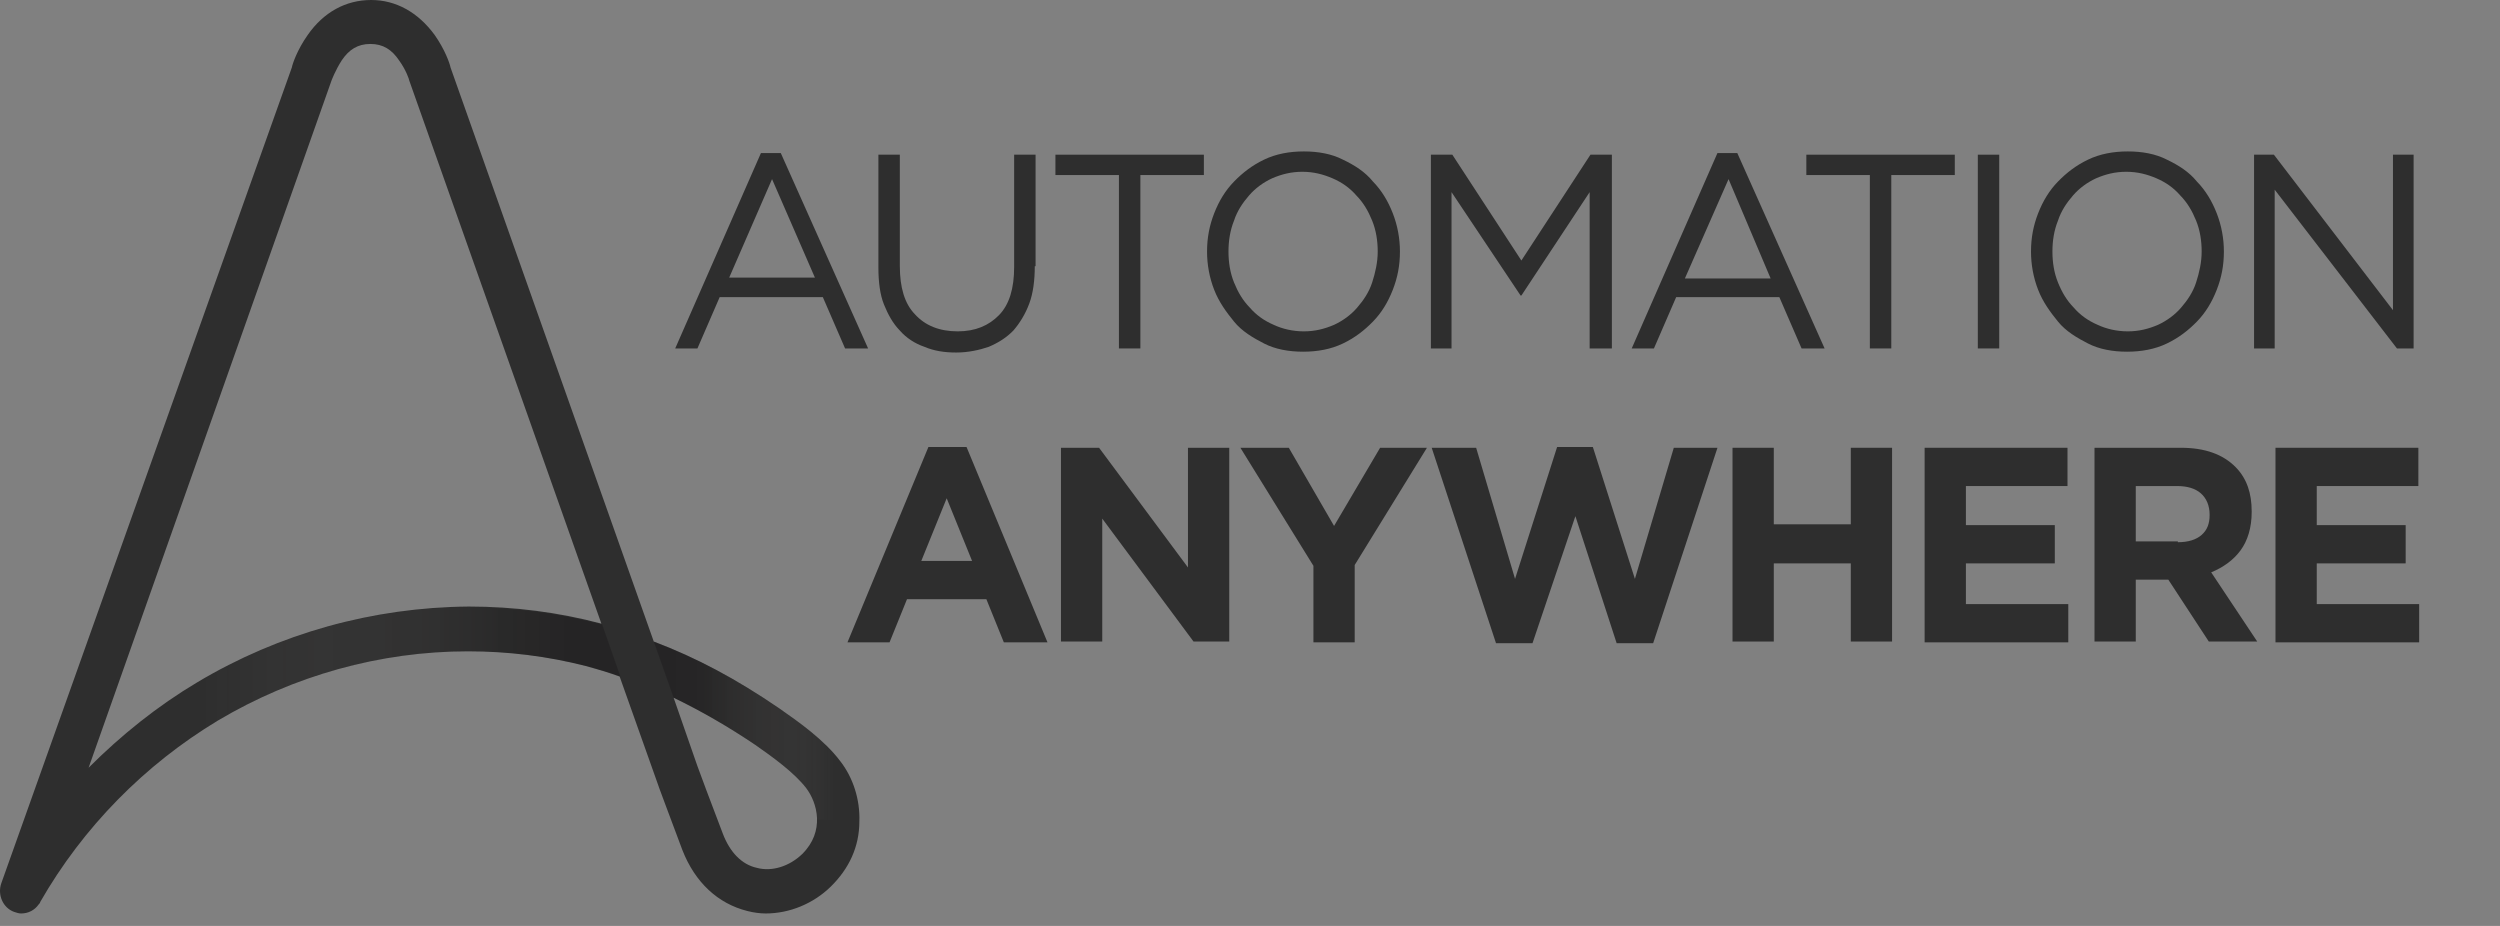
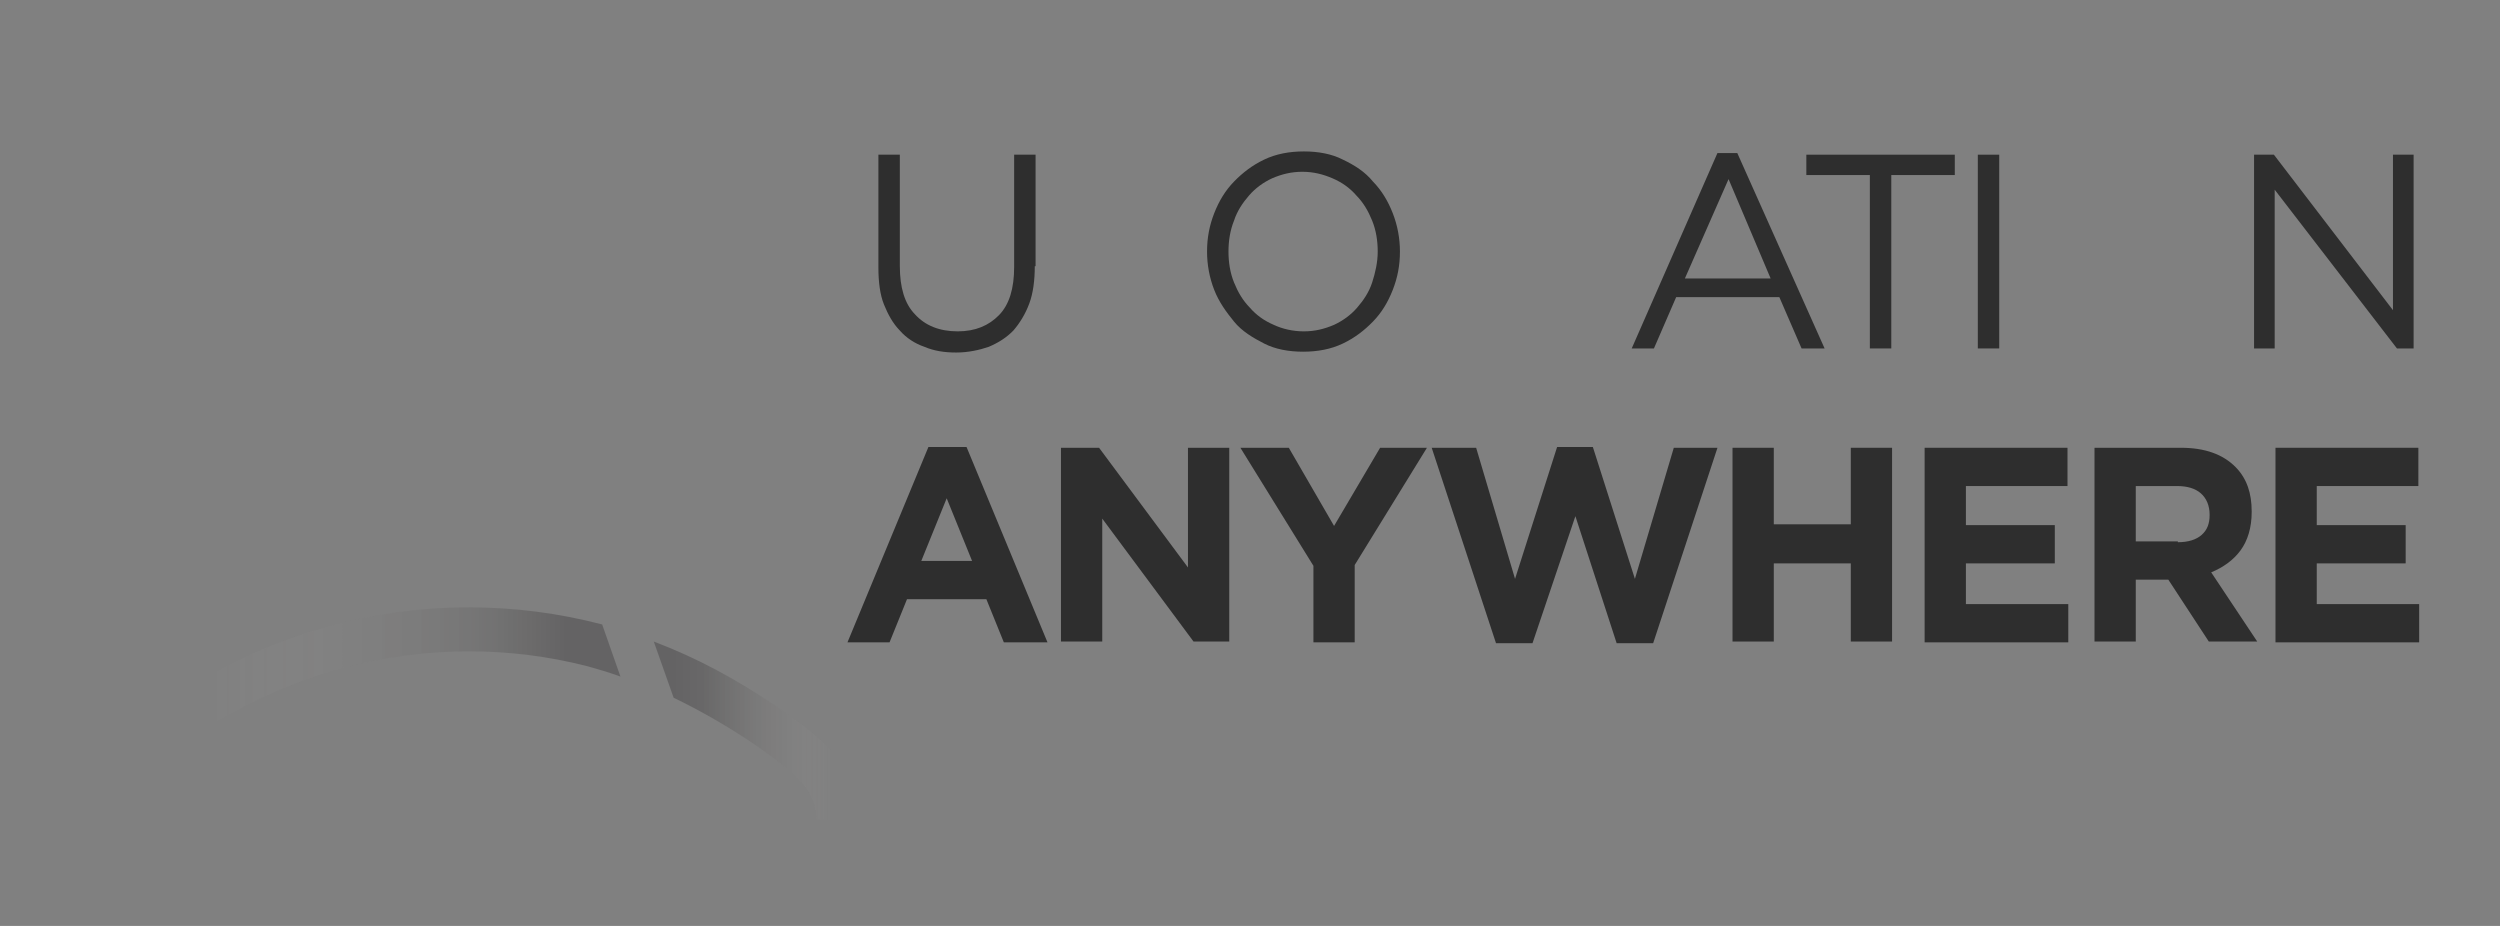
<svg xmlns="http://www.w3.org/2000/svg" width="216" height="80" viewBox="0 0 216 80" fill="none">
  <rect x="0" y="0" width="216" height="80" fill="#808080" stroke="none" />
-   <path d="M72.603 65.77C71.231 63.941 69.037 62.393 67.322 61.197C63.619 58.665 60.19 56.836 56.486 55.429L38.929 5.838C38.86 5.487 38.449 4.291 37.557 3.025C36.117 1.055 34.196 0 32.07 0C29.876 0 27.955 1.055 26.584 3.025C25.692 4.291 25.28 5.487 25.212 5.838L0.11 76.321C-0.232 77.306 0.248 78.431 1.208 78.783C1.414 78.853 1.619 78.924 1.825 78.924C2.442 78.924 2.991 78.642 3.334 78.15C3.402 78.079 3.471 78.009 3.471 77.939C7.175 71.467 12.524 66.051 18.834 62.253C25.349 58.384 32.825 56.273 40.438 56.273C43.867 56.273 47.296 56.696 50.588 57.54C51.617 57.821 52.577 58.102 53.537 58.454L56.76 67.528C56.76 67.599 58.063 71.045 58.955 73.437C60.052 76.251 62.041 78.079 64.579 78.713C65.127 78.853 65.676 78.924 66.156 78.924C68.214 78.924 70.271 78.079 71.78 76.602C73.357 75.055 74.249 73.156 74.249 70.975C74.318 69.076 73.7 67.177 72.603 65.77ZM17.051 58.947C13.621 60.986 10.467 63.519 7.655 66.332L28.641 6.964C28.641 6.964 28.984 6.049 29.533 5.205C30.15 4.291 30.904 3.798 32.002 3.798C33.099 3.798 33.853 4.291 34.471 5.205C35.088 6.049 35.362 6.894 35.362 6.964L51.959 53.882C48.256 52.897 44.415 52.405 40.506 52.405C32.208 52.475 24.115 54.726 17.051 58.947ZM69.311 73.789C68.214 74.844 66.705 75.336 65.402 74.984C64.099 74.703 63.07 73.648 62.453 72.03C61.561 69.709 60.327 66.403 60.258 66.192L58.201 60.283C60.532 61.408 62.864 62.745 65.265 64.363C66.773 65.418 68.625 66.754 69.654 68.091C70.614 69.357 71.3 71.819 69.311 73.789Z" fill="#2E2E2E" />
  <path d="M40.505 52.476C32.276 52.476 24.114 54.727 17.05 58.947C13.621 60.987 10.466 63.519 7.654 66.333L7.105 67.88L3.539 77.869C7.243 71.398 12.592 65.981 18.902 62.253C25.417 58.384 32.893 56.274 40.505 56.274C43.935 56.274 47.364 56.696 50.656 57.54C51.685 57.822 52.645 58.103 53.605 58.455L52.027 53.953C48.255 52.968 44.415 52.476 40.505 52.476Z" fill="url(#paint0_linear_4008_2795)" />
  <path d="M72.603 65.77C71.232 63.941 69.037 62.394 67.323 61.198C63.619 58.666 60.19 56.837 56.486 55.43L58.201 60.283C60.533 61.409 62.865 62.745 65.265 64.363C66.774 65.418 68.626 66.755 69.654 68.091C70.134 68.724 70.546 69.779 70.546 70.835H74.249C74.318 69.076 73.701 67.177 72.603 65.77Z" fill="url(#paint1_linear_4008_2795)" />
-   <path d="M75.004 30.106H73.015L71.094 25.675H62.179L60.258 30.106H58.338L65.745 13.224H67.46L75.004 30.106ZM66.705 15.475L63.002 23.986H70.409L66.705 15.475Z" fill="#2E2E2E" />
  <path d="M89.405 23.002C89.405 24.198 89.268 25.323 88.925 26.238C88.582 27.152 88.102 27.926 87.554 28.559C86.936 29.192 86.251 29.614 85.428 29.966C84.605 30.247 83.644 30.458 82.616 30.458C81.587 30.458 80.695 30.317 79.872 29.966C79.049 29.684 78.295 29.192 77.746 28.559C77.129 27.926 76.718 27.152 76.375 26.308C76.032 25.464 75.894 24.338 75.894 23.143V13.365H77.746V23.002C77.746 24.831 78.158 26.238 79.049 27.152C79.941 28.137 81.175 28.629 82.753 28.629C84.262 28.629 85.428 28.137 86.319 27.222C87.211 26.308 87.622 24.901 87.622 23.072V13.365H89.474V23.002H89.405Z" fill="#2E2E2E" />
-   <path d="M98.528 30.106H96.676V15.124H91.189V13.365H104.015V15.124H98.528V30.106Z" fill="#2E2E2E" />
  <path d="M120.337 25.041C119.926 26.096 119.377 27.011 118.623 27.785C117.869 28.558 117.046 29.192 116.017 29.684C114.988 30.176 113.822 30.387 112.588 30.387C111.353 30.387 110.187 30.176 109.227 29.684C108.267 29.192 107.307 28.629 106.621 27.785C105.935 26.941 105.318 26.096 104.906 25.041C104.495 23.986 104.289 22.861 104.289 21.735C104.289 20.54 104.495 19.484 104.906 18.429C105.318 17.374 105.866 16.46 106.621 15.686C107.375 14.912 108.198 14.279 109.227 13.787C110.256 13.294 111.422 13.083 112.656 13.083C113.891 13.083 115.057 13.294 116.017 13.787C117.046 14.279 117.937 14.842 118.623 15.686C119.377 16.46 119.926 17.374 120.337 18.429C120.749 19.484 120.955 20.61 120.955 21.735C120.955 22.931 120.749 23.986 120.337 25.041ZM118.554 19.062C118.211 18.218 117.8 17.515 117.183 16.882C116.634 16.249 115.948 15.756 115.125 15.405C114.302 15.053 113.479 14.842 112.519 14.842C111.559 14.842 110.736 15.053 109.913 15.405C109.159 15.756 108.473 16.249 107.924 16.882C107.375 17.515 106.895 18.218 106.621 19.062C106.278 19.906 106.141 20.821 106.141 21.735C106.141 22.65 106.278 23.564 106.621 24.408C106.964 25.253 107.375 25.956 107.993 26.589C108.541 27.222 109.227 27.714 110.05 28.066C110.804 28.418 111.696 28.629 112.656 28.629C113.616 28.629 114.439 28.418 115.262 28.066C116.017 27.714 116.703 27.222 117.251 26.589C117.8 25.956 118.28 25.253 118.554 24.408C118.829 23.564 119.035 22.65 119.035 21.735C119.035 20.821 118.897 19.906 118.554 19.062Z" fill="#2E2E2E" />
-   <path d="M131.447 25.534H131.379L125.412 16.601V30.106H123.629V13.365H125.481L131.447 22.509L137.415 13.365H139.266V30.106H137.345V16.601L131.447 25.534Z" fill="#2E2E2E" />
  <path d="M157.646 30.106H155.656L153.736 25.675H144.82L142.9 30.106H140.98L148.387 13.224H150.102L157.646 30.106ZM149.347 15.475L145.575 24.057H152.982L149.347 15.475Z" fill="#2E2E2E" />
  <path d="M163.408 30.106H161.556V15.124H156.068V13.365H168.894V15.124H163.408V30.106Z" fill="#2E2E2E" />
  <path d="M172.734 13.365V30.106H170.883V13.365H172.734Z" fill="#2E2E2E" />
-   <path d="M191.526 25.041C191.115 26.096 190.566 27.011 189.813 27.785C189.058 28.558 188.235 29.192 187.206 29.684C186.177 30.176 185.011 30.387 183.777 30.387C182.542 30.387 181.377 30.176 180.417 29.684C179.455 29.192 178.495 28.629 177.81 27.785C177.124 26.941 176.507 26.096 176.095 25.041C175.684 23.986 175.479 22.861 175.479 21.735C175.479 20.54 175.684 19.484 176.095 18.429C176.507 17.374 177.055 16.46 177.81 15.686C178.564 14.912 179.387 14.279 180.417 13.787C181.445 13.294 182.61 13.083 183.845 13.083C185.08 13.083 186.246 13.294 187.206 13.787C188.235 14.279 189.126 14.842 189.813 15.686C190.566 16.46 191.115 17.374 191.526 18.429C191.938 19.484 192.144 20.61 192.144 21.735C192.144 22.931 191.938 23.986 191.526 25.041ZM189.743 19.062C189.401 18.218 188.989 17.515 188.371 16.882C187.823 16.249 187.138 15.756 186.315 15.405C185.491 15.053 184.668 14.842 183.708 14.842C182.748 14.842 181.925 15.053 181.102 15.405C180.347 15.756 179.662 16.249 179.113 16.882C178.564 17.515 178.084 18.218 177.81 19.062C177.467 19.906 177.33 20.821 177.33 21.735C177.33 22.65 177.467 23.564 177.81 24.408C178.153 25.253 178.564 25.956 179.182 26.589C179.73 27.222 180.417 27.714 181.239 28.066C181.993 28.418 182.885 28.629 183.845 28.629C184.805 28.629 185.628 28.418 186.451 28.066C187.206 27.714 187.891 27.222 188.44 26.589C188.989 25.956 189.469 25.253 189.743 24.408C190.018 23.564 190.223 22.65 190.223 21.735C190.223 20.821 190.086 19.906 189.743 19.062Z" fill="#2E2E2E" />
  <path d="M206.752 13.365H208.536V30.106H207.096L196.533 16.39V30.106H194.75V13.365H196.465L206.752 26.8V13.365Z" fill="#2E2E2E" />
  <path d="M80.216 38.618H83.508L90.504 55.5H86.732L85.223 51.772H78.364L76.856 55.5H73.221L80.216 38.618ZM83.988 48.466L81.794 43.05L79.599 48.466H83.988Z" fill="#2E2E2E" />
  <path d="M91.668 38.688H94.96L102.641 49.028V38.688H106.208V55.429H103.121L95.234 44.807V55.429H91.668V38.688Z" fill="#2E2E2E" />
  <path d="M113.48 48.887L107.17 38.688H111.353L115.263 45.441L119.241 38.688H123.287L117.046 48.817V55.499H113.48V48.887Z" fill="#2E2E2E" />
  <path d="M123.699 38.689H127.539L130.9 50.014L134.535 38.618H137.622L141.256 50.014L144.616 38.689H148.389L142.834 55.571H139.678L136.113 44.597L132.409 55.571H129.254L123.699 38.689Z" fill="#2E2E2E" />
  <path d="M149.689 38.688H153.256V45.3H159.909V38.688H163.475V55.429H159.909V48.676H153.256V55.429H149.689V38.688Z" fill="#2E2E2E" />
  <path d="M166.356 38.688H178.632V41.994H169.854V45.37H177.535V48.676H169.854V52.194H178.7V55.499H166.287V38.688H166.356Z" fill="#2E2E2E" />
  <path d="M180.965 38.688H188.441C190.499 38.688 192.076 39.251 193.174 40.376C194.134 41.361 194.545 42.627 194.545 44.175V44.245C194.545 45.581 194.202 46.707 193.585 47.551C192.967 48.395 192.076 49.028 191.047 49.45L195.025 55.429H190.841L187.344 50.083H187.274H184.531V55.429H180.965V38.688ZM188.166 46.847C189.058 46.847 189.744 46.636 190.224 46.214C190.704 45.792 190.91 45.23 190.91 44.526V44.456C190.91 43.682 190.636 43.049 190.156 42.627C189.676 42.205 188.989 41.994 188.098 41.994H184.531V46.777H188.166V46.847Z" fill="#2E2E2E" />
  <path d="M196.67 38.688H208.946V41.994H200.168V45.37H207.849V48.676H200.168V52.194H209.016V55.499H196.602V38.688H196.67Z" fill="#2E2E2E" />
  <defs>
    <linearGradient id="paint0_linear_4008_2795" x1="3.533" y1="65.166" x2="53.548" y2="65.166" gradientUnits="userSpaceOnUse">
      <stop offset="0.277" stop-color="white" stop-opacity="0" />
      <stop offset="0.326" stop-color="#ECEBEB" stop-opacity="0.011" />
      <stop offset="0.4" stop-color="#CCC9C9" stop-opacity="0.029" />
      <stop offset="0.491" stop-color="#9F9B9B" stop-opacity="0.05" />
      <stop offset="0.596" stop-color="#696565" stop-opacity="0.074" />
      <stop offset="0.71" stop-color="#353232" stop-opacity="0.101" />
      <stop offset="0.792" stop-color="#0A0608" stop-opacity="0.12" />
      <stop offset="0.905" stop-color="#0A0608" stop-opacity="0.23" />
    </linearGradient>
    <linearGradient id="paint1_linear_4008_2795" x1="56.447" y1="63.142" x2="74.296" y2="63.142" gradientUnits="userSpaceOnUse">
      <stop offset="0.108" stop-color="#0A0608" stop-opacity="0.23" />
      <stop offset="0.239" stop-color="#0A0608" stop-opacity="0.2" />
      <stop offset="0.307" stop-color="#1A1718" stop-opacity="0.179" />
      <stop offset="0.439" stop-color="#3B3737" stop-opacity="0.137" />
      <stop offset="0.622" stop-color="#757070" stop-opacity="0.08" />
      <stop offset="0.846" stop-color="#E4E2E2" stop-opacity="0.01" />
      <stop offset="0.877" stop-color="white" stop-opacity="0" />
    </linearGradient>
  </defs>
</svg>